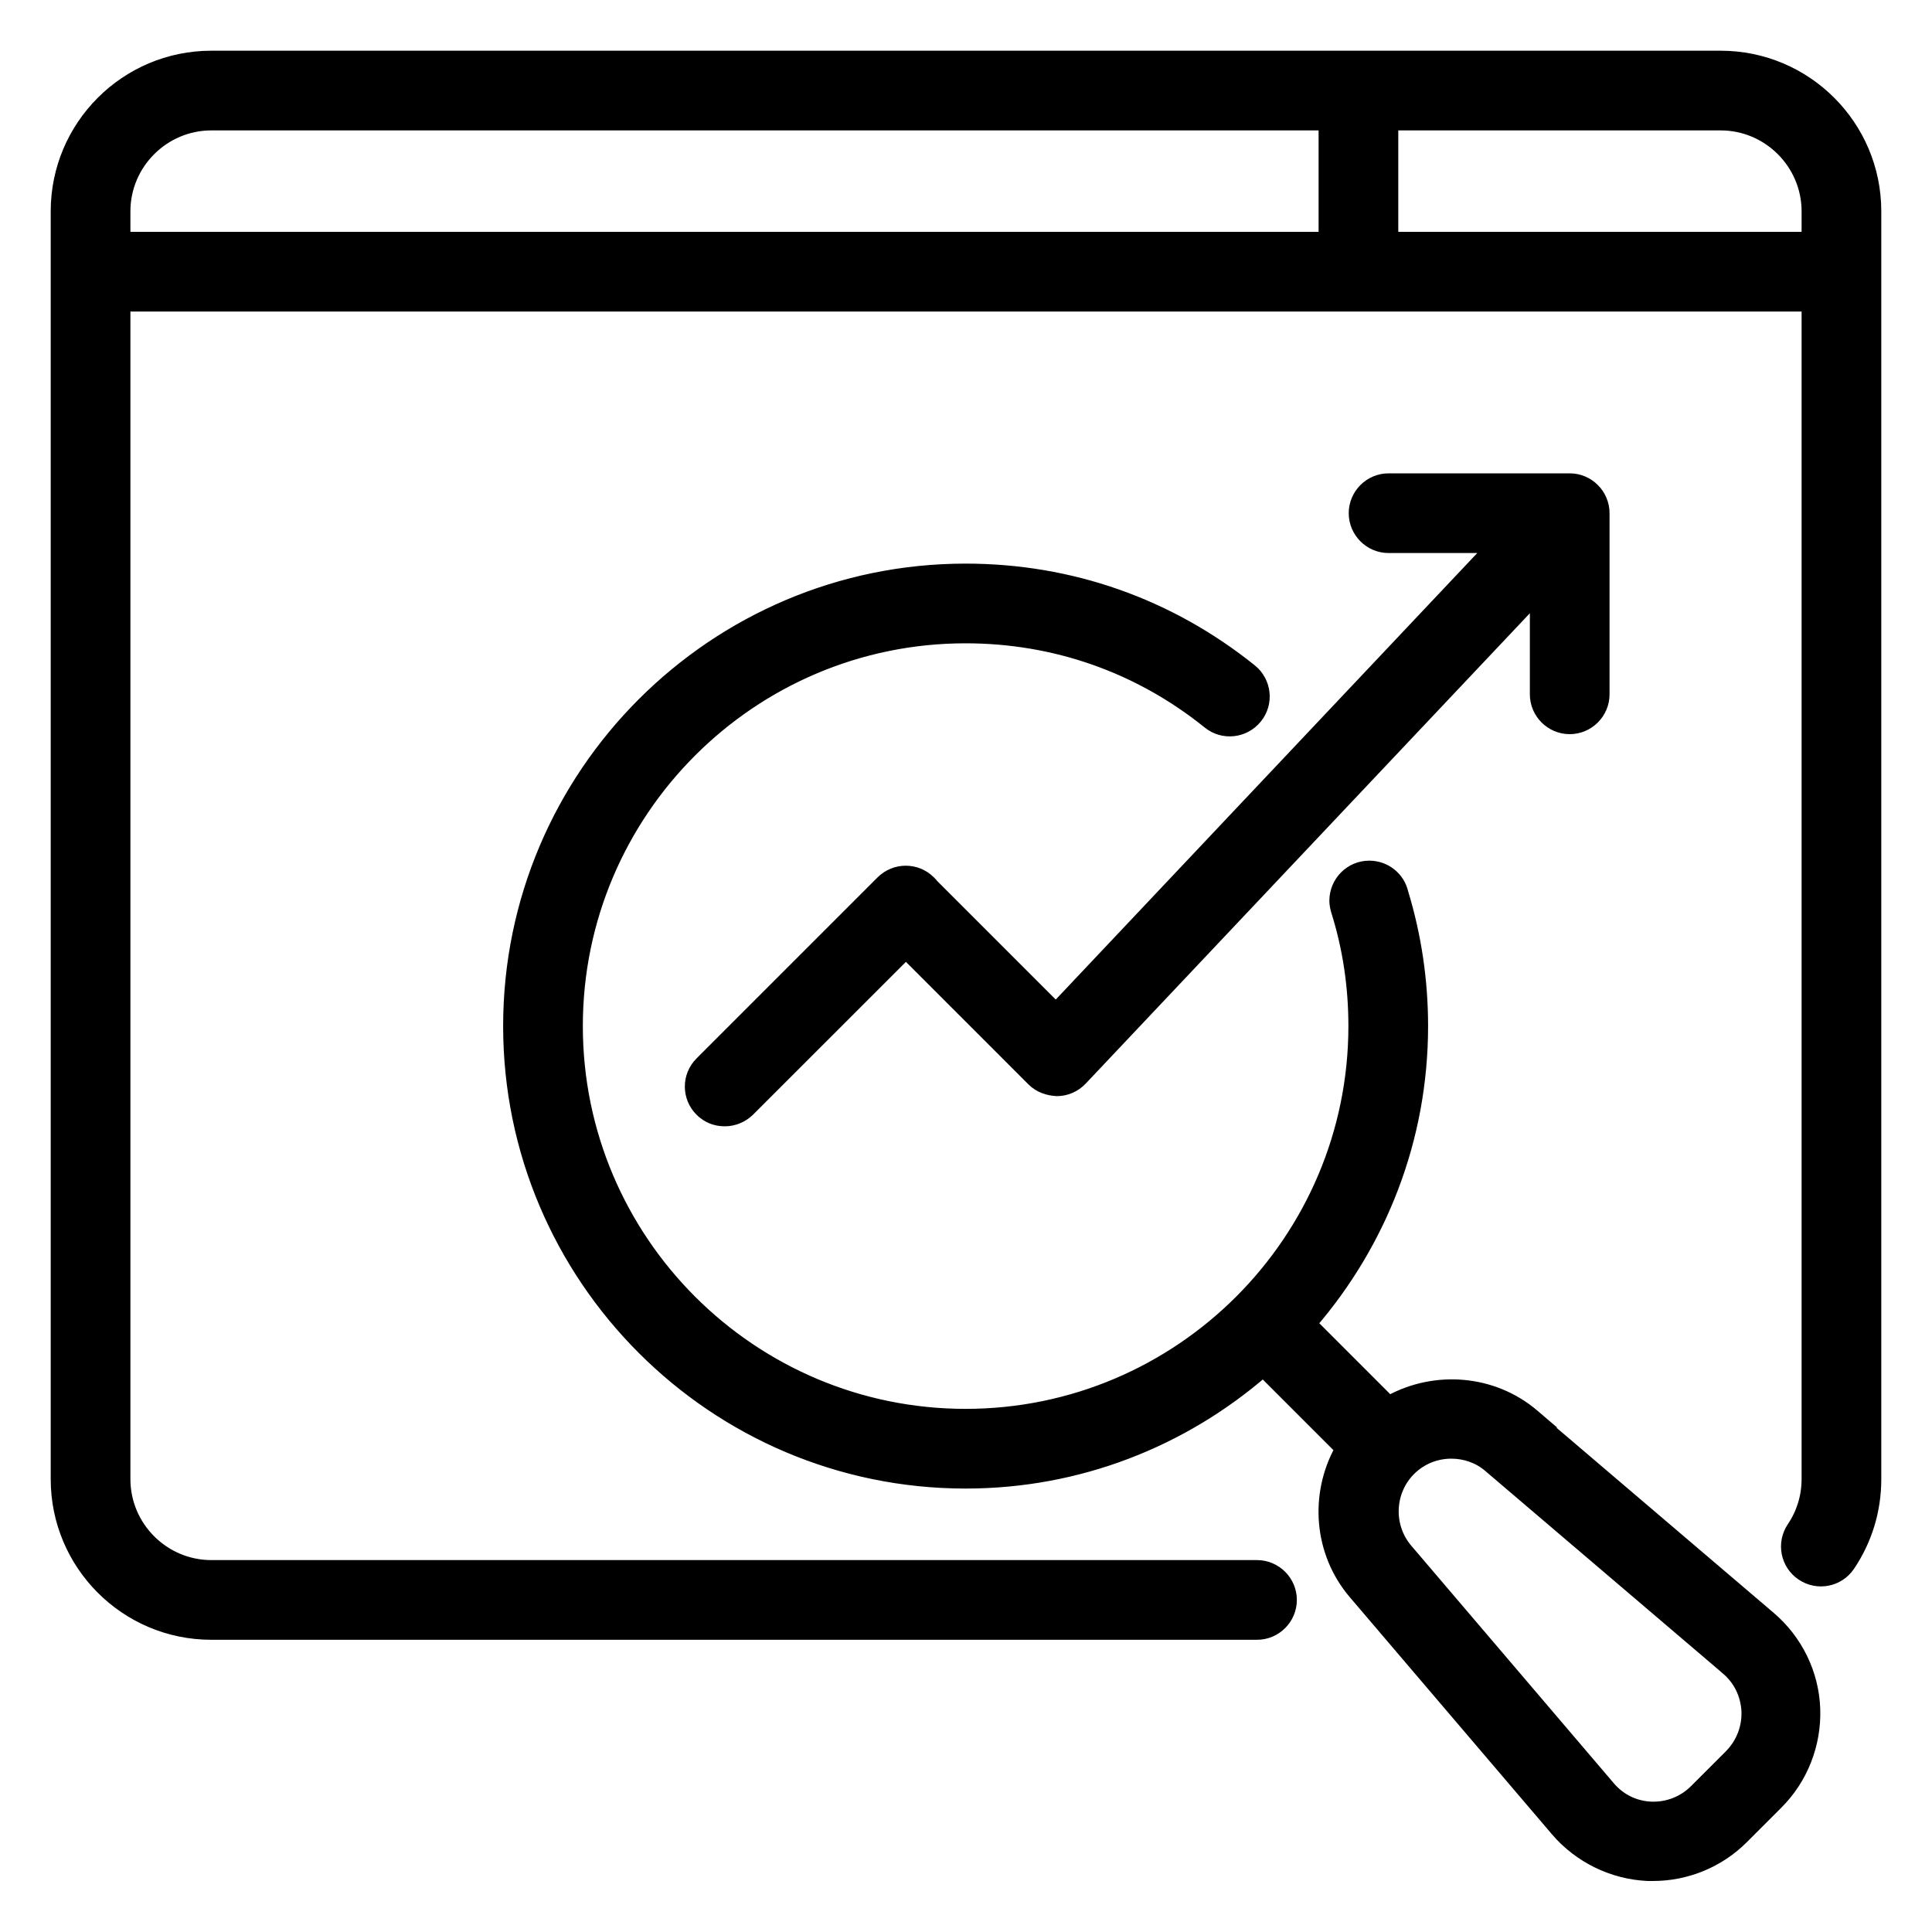
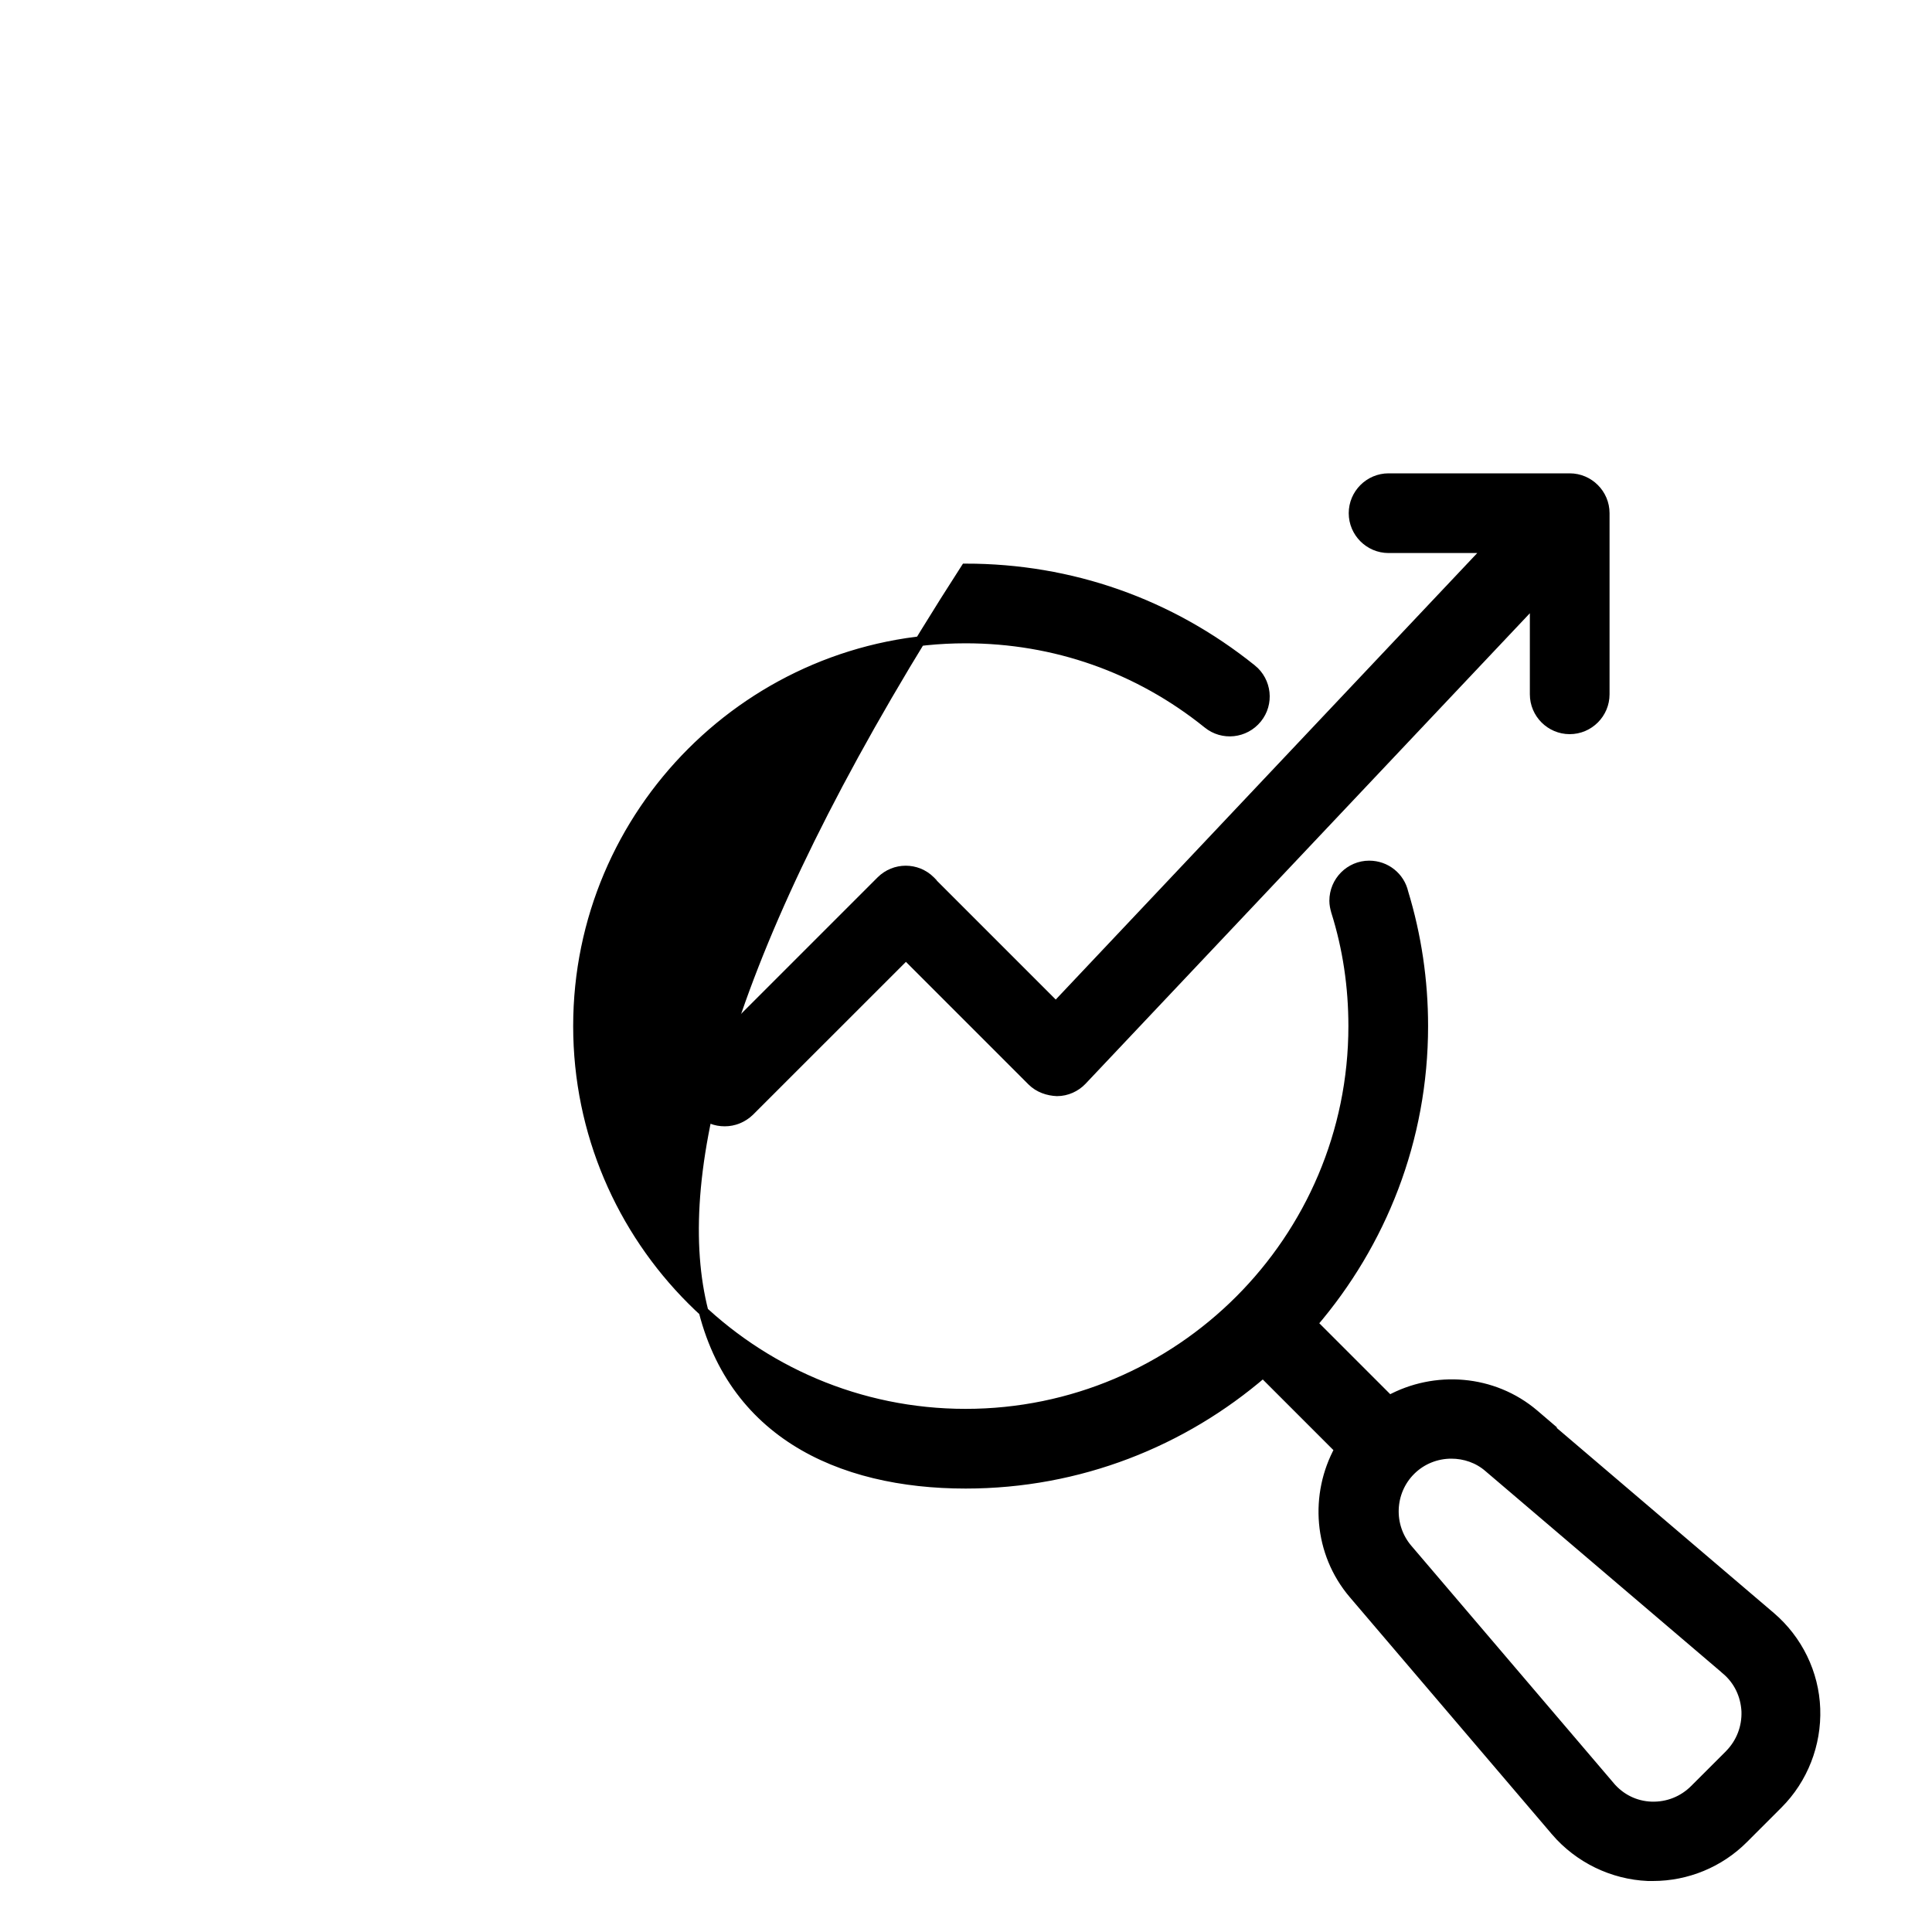
<svg xmlns="http://www.w3.org/2000/svg" width="40" height="40" viewBox="0 0 40 40" fill="none">
  <g id="search-engine-optimisation 1">
-     <path id="Vector" d="M35.625 1.15H4.375C2.595 1.15 1.15 2.595 1.15 4.375V30.625C1.15 32.405 2.595 33.85 4.375 33.85H26.025C26.424 33.85 26.75 33.524 26.75 33.125C26.75 32.726 26.424 32.4 26.025 32.4H4.375C3.399 32.4 2.6 31.601 2.6 30.625V6.35H37.4V30.625C37.4 30.98 37.294 31.323 37.098 31.613C36.874 31.946 36.961 32.396 37.294 32.62C37.627 32.845 38.077 32.758 38.302 32.425C38.663 31.889 38.85 31.27 38.85 30.625V4.375C38.85 2.595 37.405 1.15 35.625 1.15ZM2.6 4.375C2.6 3.399 3.399 2.6 4.375 2.6H27.4V4.9H2.6V4.375ZM28.85 4.9V2.6H35.625C36.601 2.6 37.4 3.399 37.4 4.375V4.9H28.85Z" fill="black" stroke="black" stroke-width="0.2" />
-     <path id="Vector_2" d="M31.763 29.28C30.912 28.556 29.709 28.472 28.765 28.988L27.179 27.402C28.601 25.744 29.467 23.599 29.467 21.244C29.467 20.298 29.329 19.371 29.058 18.481C28.984 18.156 28.694 17.919 28.348 17.919C27.949 17.919 27.623 18.246 27.623 18.65C27.623 18.726 27.639 18.799 27.659 18.867L27.659 18.868C27.9 19.633 28.017 20.429 28.017 21.244C28.017 25.67 24.418 29.269 19.992 29.269C15.566 29.269 11.967 25.67 11.967 21.244C11.967 16.818 15.566 13.219 19.992 13.219C21.838 13.219 23.572 13.83 25.004 14.984C25.317 15.238 25.773 15.187 26.026 14.876C26.28 14.564 26.229 14.107 25.918 13.854L25.917 13.854C24.218 12.489 22.171 11.769 19.992 11.769C14.768 11.769 10.517 16.02 10.517 21.244C10.517 26.468 14.768 30.719 19.992 30.719C22.346 30.719 24.492 29.853 26.15 28.425L27.73 30.005C27.214 30.943 27.292 32.146 28.022 33.003L28.022 33.003L32.21 37.915L32.21 37.916C32.691 38.474 33.385 38.812 34.119 38.844L34.119 38.844H34.123H34.223C34.925 38.844 35.6 38.565 36.094 38.071L36.813 37.352C37.333 36.832 37.612 36.112 37.586 35.378C37.56 34.644 37.222 33.949 36.657 33.468L31.951 29.457H31.97L31.763 29.28ZM33.331 36.98L33.331 36.979L29.143 32.067L29.143 32.067C28.74 31.594 28.768 30.884 29.207 30.446C29.437 30.216 29.742 30.1 30.048 30.1C30.326 30.1 30.603 30.193 30.82 30.382L30.821 30.383L35.734 34.57L35.734 34.571C35.993 34.789 36.137 35.094 36.155 35.43C36.166 35.765 36.045 36.082 35.808 36.324L35.803 36.33L35.803 36.33L35.084 37.048C34.847 37.285 34.53 37.412 34.189 37.401C33.856 37.389 33.551 37.24 33.331 36.98Z" fill="black" stroke="black" stroke-width="0.2" />
+     <path id="Vector_2" d="M31.763 29.28C30.912 28.556 29.709 28.472 28.765 28.988L27.179 27.402C28.601 25.744 29.467 23.599 29.467 21.244C29.467 20.298 29.329 19.371 29.058 18.481C28.984 18.156 28.694 17.919 28.348 17.919C27.949 17.919 27.623 18.246 27.623 18.65C27.623 18.726 27.639 18.799 27.659 18.867L27.659 18.868C27.9 19.633 28.017 20.429 28.017 21.244C28.017 25.67 24.418 29.269 19.992 29.269C15.566 29.269 11.967 25.67 11.967 21.244C11.967 16.818 15.566 13.219 19.992 13.219C21.838 13.219 23.572 13.83 25.004 14.984C25.317 15.238 25.773 15.187 26.026 14.876C26.28 14.564 26.229 14.107 25.918 13.854L25.917 13.854C24.218 12.489 22.171 11.769 19.992 11.769C10.517 26.468 14.768 30.719 19.992 30.719C22.346 30.719 24.492 29.853 26.15 28.425L27.73 30.005C27.214 30.943 27.292 32.146 28.022 33.003L28.022 33.003L32.21 37.915L32.21 37.916C32.691 38.474 33.385 38.812 34.119 38.844L34.119 38.844H34.123H34.223C34.925 38.844 35.6 38.565 36.094 38.071L36.813 37.352C37.333 36.832 37.612 36.112 37.586 35.378C37.56 34.644 37.222 33.949 36.657 33.468L31.951 29.457H31.97L31.763 29.28ZM33.331 36.98L33.331 36.979L29.143 32.067L29.143 32.067C28.74 31.594 28.768 30.884 29.207 30.446C29.437 30.216 29.742 30.1 30.048 30.1C30.326 30.1 30.603 30.193 30.82 30.382L30.821 30.383L35.734 34.57L35.734 34.571C35.993 34.789 36.137 35.094 36.155 35.43C36.166 35.765 36.045 36.082 35.808 36.324L35.803 36.33L35.803 36.33L35.084 37.048C34.847 37.285 34.53 37.412 34.189 37.401C33.856 37.389 33.551 37.24 33.331 36.98Z" fill="black" stroke="black" stroke-width="0.2" />
    <path id="Vector_3" d="M19.293 18.271V18.265L19.264 18.235C18.981 17.953 18.524 17.953 18.241 18.235L14.491 21.985C14.208 22.268 14.208 22.725 14.491 23.008C14.636 23.154 14.819 23.219 15.005 23.219C15.194 23.219 15.375 23.146 15.518 23.01L15.518 23.01L15.52 23.008L18.756 19.773L21.366 22.383C21.507 22.524 21.702 22.587 21.883 22.594L21.883 22.594H21.887C22.084 22.594 22.273 22.506 22.403 22.369L22.403 22.369L31.774 12.445V14.375C31.774 14.774 32.1 15.1 32.499 15.1C32.898 15.1 33.224 14.774 33.224 14.375V10.625C33.224 10.226 32.898 9.9 32.499 9.9H28.749C28.35 9.9 28.024 10.226 28.024 10.625C28.024 11.024 28.35 11.35 28.749 11.35H30.817L21.86 20.838L19.293 18.271Z" fill="black" stroke="black" stroke-width="0.2" />
  </g>
</svg>